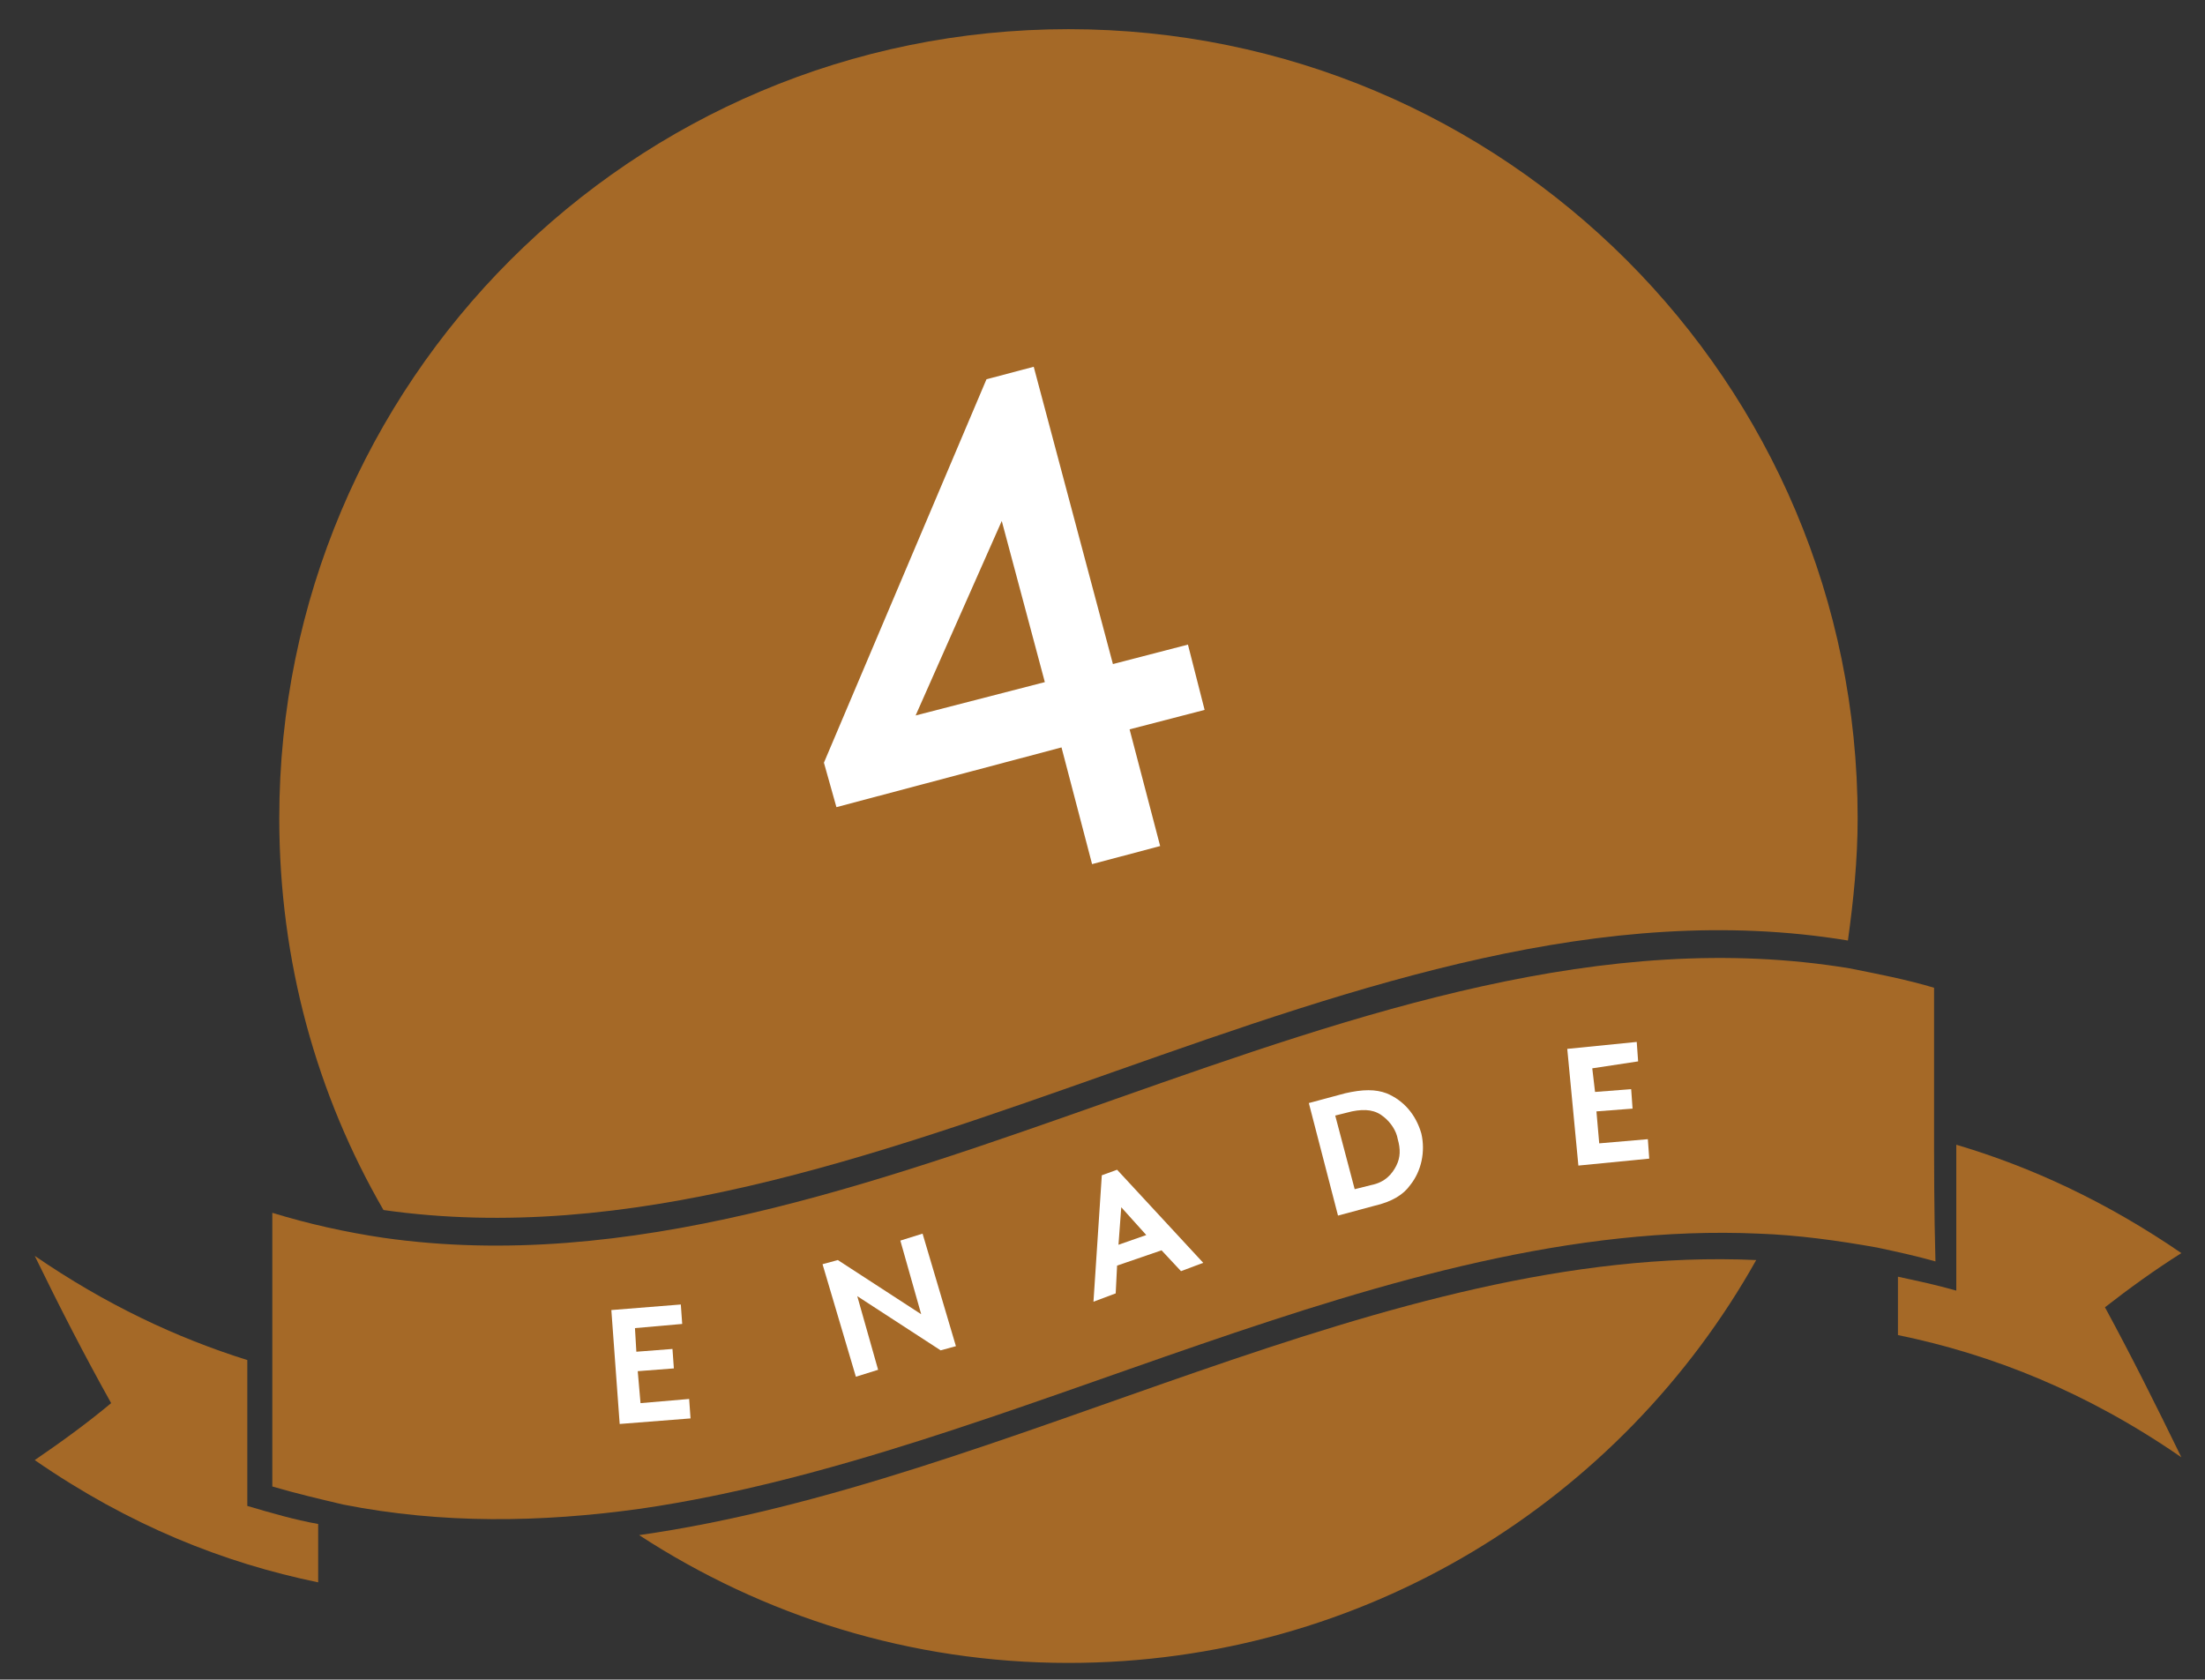
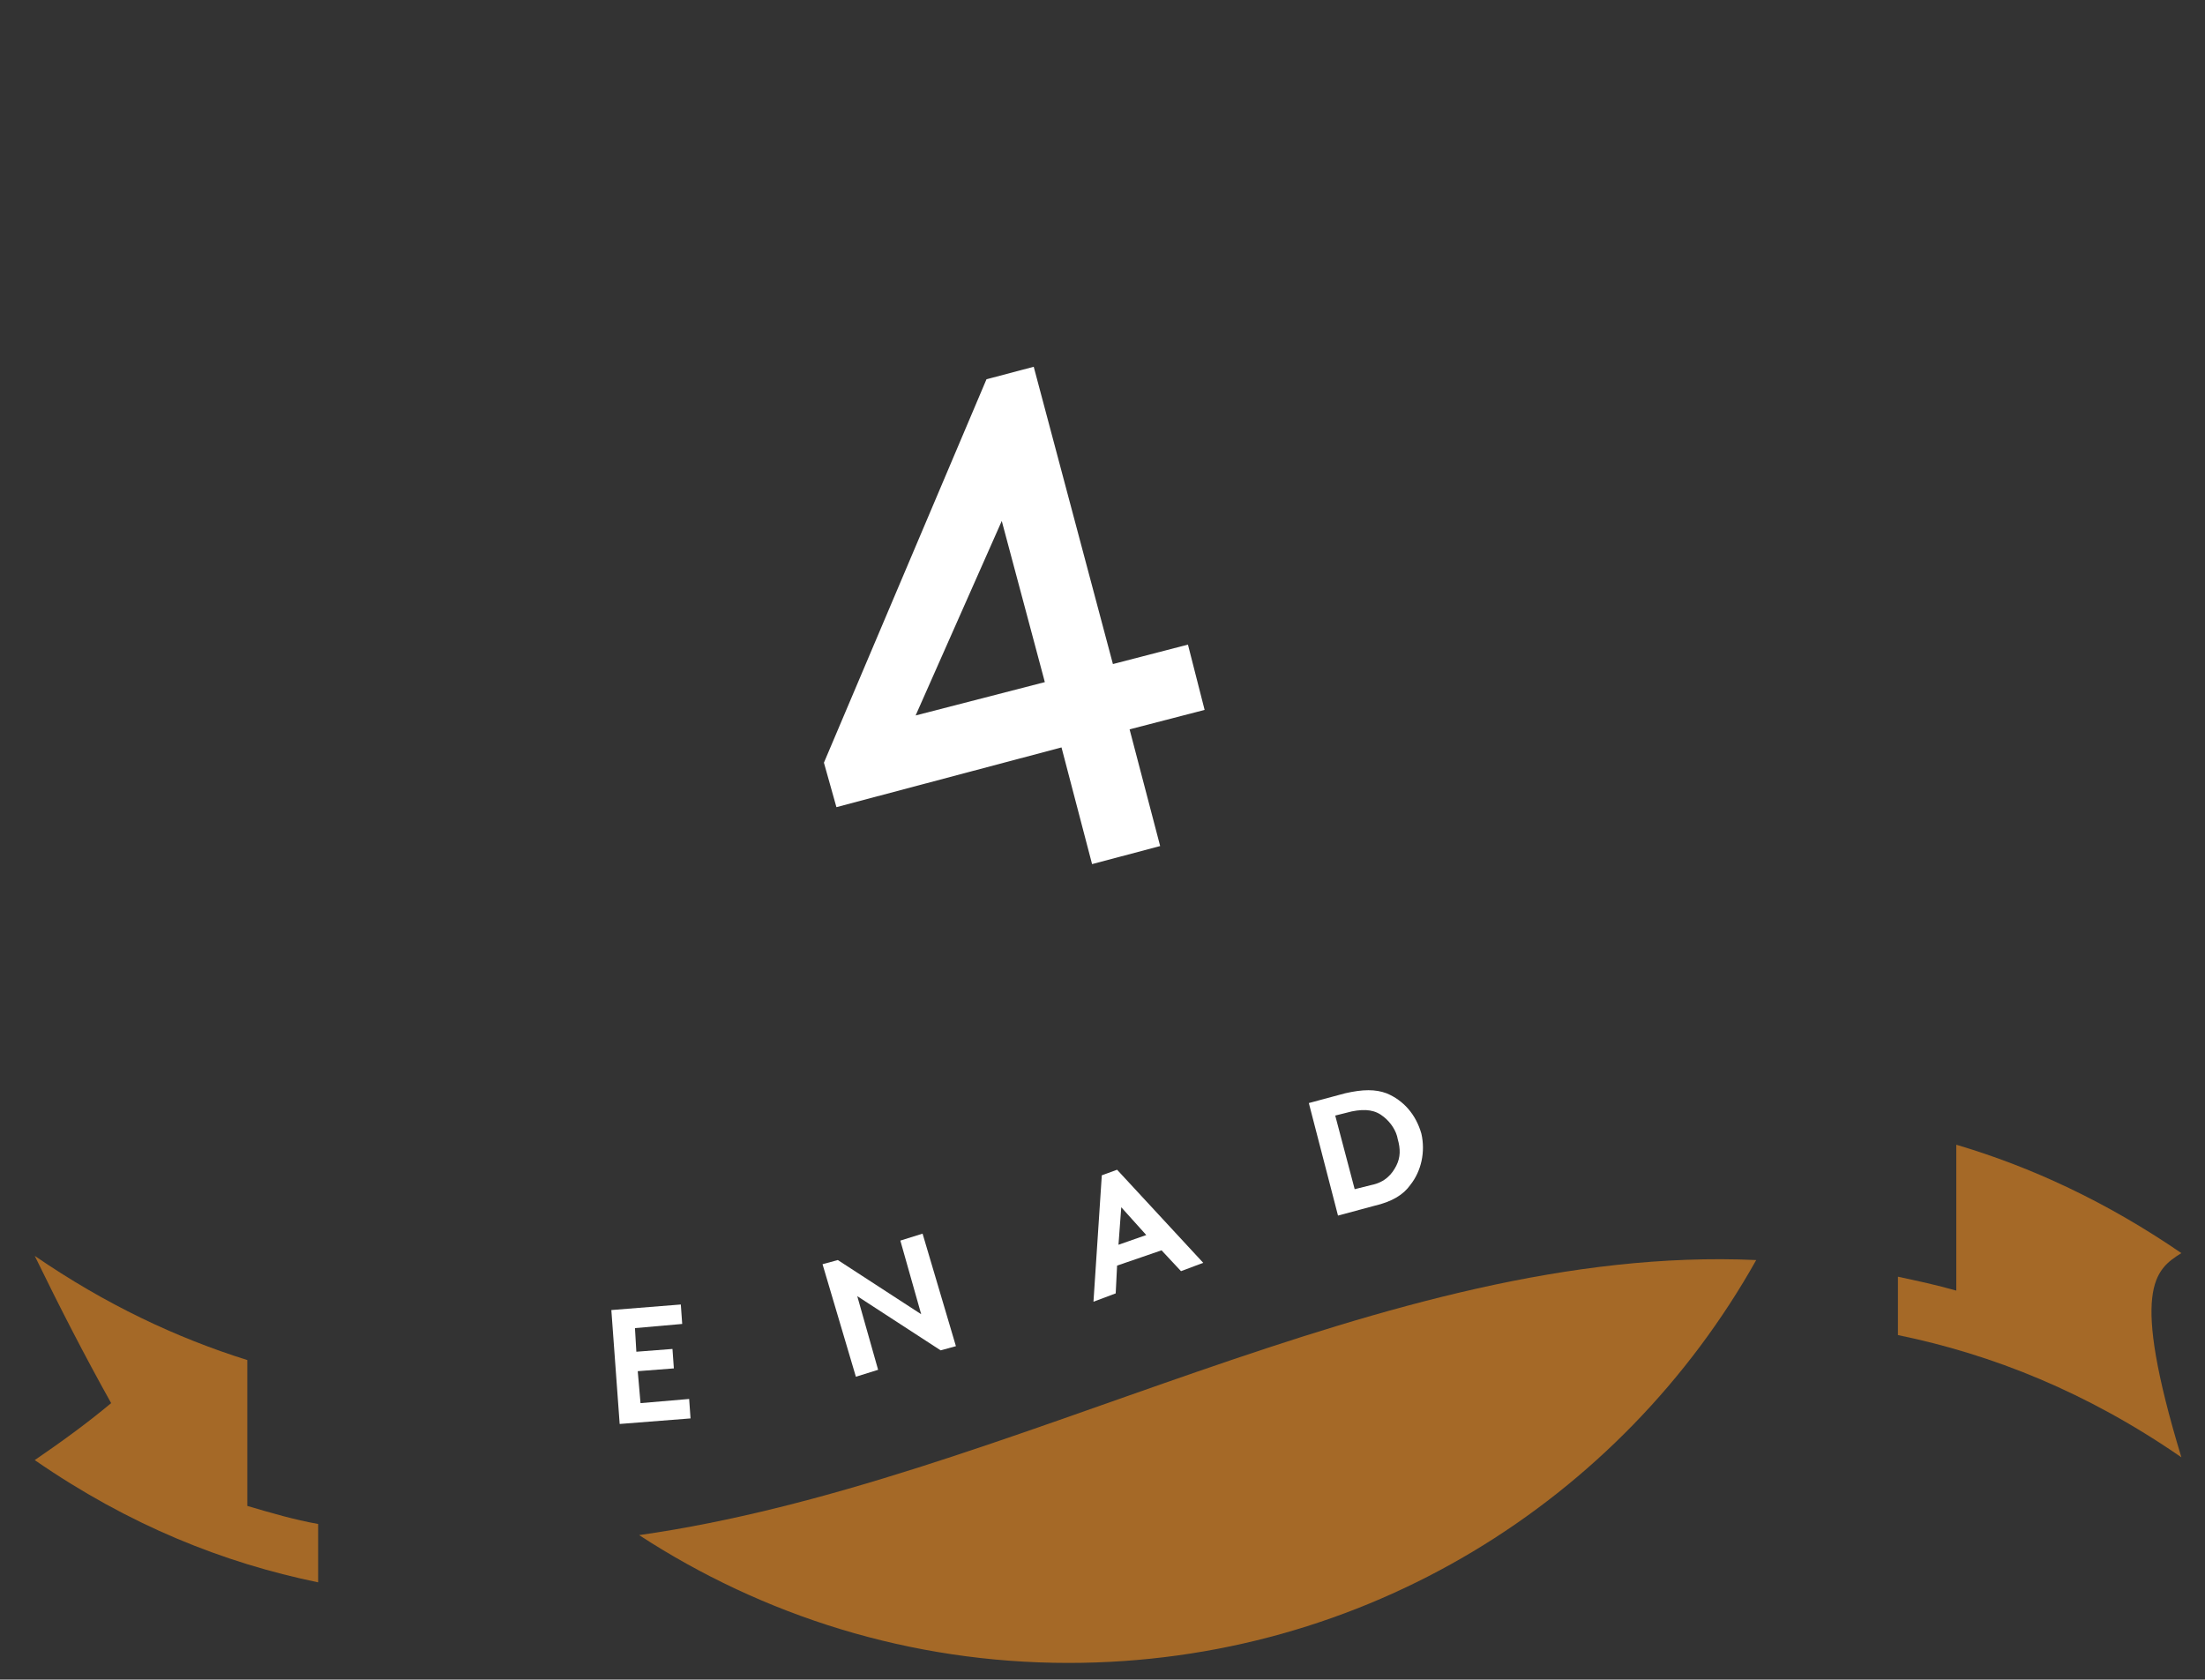
<svg xmlns="http://www.w3.org/2000/svg" version="1.1" id="Layer_1" x="0px" y="0px" viewBox="0 0 158.7 120.9" style="enable-background:new 0 0 158.7 120.9;" xml:space="preserve">
  <rect x="0" y="0" width="158.7" height="120.9" fill="#333333" stroke="none" />
  <style type="text/css">
	.st0{fill:#A56927;}
	.st1{fill:#FFFFFF;}
</style>
-   <path class="st0" d="M133,67.7c0.4-2.9,0.7-5.8,0.7-8.8c0-31.4-25.4-56.8-56.8-56.8S20.1,27.5,20.1,58.9c0,10.3,2.7,19.9,7.5,28.2  C62.7,92.1,97.9,61.9,133,67.7z" />
  <path class="st0" d="M46,110.5c8.9,5.8,19.5,9.2,30.9,9.2c21.3,0,39.8-11.7,49.5-29C99.6,89.5,72.8,106.7,46,110.5z" />
  <g>
-     <path class="st0" d="M157,90.2c-5.4-3.7-10.8-6.2-16.2-7.8c0,3.5,0,7,0,10.5c-1.4-0.4-2.8-0.7-4.2-1c0,1.4,0,2.8,0,4.2   c6.8,1.4,13.6,4.1,20.4,8.8c-1.8-3.7-3.6-7.3-5.5-10.8C153.3,92.7,155.1,91.4,157,90.2z" />
+     <path class="st0" d="M157,90.2c-5.4-3.7-10.8-6.2-16.2-7.8c0,3.5,0,7,0,10.5c-1.4-0.4-2.8-0.7-4.2-1c0,1.4,0,2.8,0,4.2   c6.8,1.4,13.6,4.1,20.4,8.8C153.3,92.7,155.1,91.4,157,90.2z" />
    <path class="st0" d="M17.8,97.9c-5.1-1.6-10.2-4-15.3-7.5c1.8,3.7,3.6,7.2,5.5,10.6c-1.8,1.5-3.6,2.8-5.5,4.1   c6.8,4.7,13.6,7.4,20.4,8.8c0-1.4,0-2.8,0-4.2c-1.7-0.3-3.4-0.8-5.1-1.3C17.8,105,17.8,101.5,17.8,97.9z" />
-     <path class="st0" d="M139.2,80.3c0-3.1,0-6.1,0-9.2c-2-0.6-4.1-1-6.1-1.4C97.9,63.9,62.7,94.1,27.6,89.1c-2.7-0.4-5.4-1-8-1.8   c0,3.1,0,6.1,0,9.2c0,3.5,0,7,0,10.5c1.7,0.5,3.4,0.9,5.1,1.3c7.1,1.4,14.2,1.3,21.4,0.3c26.8-3.9,53.7-21,80.5-19.8   c2.8,0.1,5.7,0.5,8.5,1c1.4,0.3,2.8,0.6,4.2,1C139.2,87.2,139.2,83.8,139.2,80.3z" />
  </g>
  <path class="st1" d="M45.7,95.6l0.1,1.7l2.6-0.2l0.1,1.4l-2.6,0.2l0.2,2.3l3.5-0.3l0.1,1.4l-5.1,0.4L44,94.3l5-0.4l0.1,1.4  L45.7,95.6z" />
  <path class="st1" d="M59.2,91l1.1-0.3l6,3.9l-1.5-5.3l1.6-0.5l2.4,8.1l-1.1,0.3l-6-3.9l1.5,5.3l-1.6,0.5L59.2,91z" />
  <path class="st1" d="M78.7,93.7l0.6-9.1l1.1-0.4l6.2,6.7L85,91.5L83.6,90l-3.2,1.1l-0.1,2L78.7,93.7z M80.5,89.6l2-0.7l-1.8-2  L80.5,89.6z" />
  <path class="st1" d="M96.8,78.7c1.3-0.3,2.2-0.3,3,0c1.2,0.5,2.1,1.5,2.5,2.9c0.3,1.3,0,2.7-0.8,3.7c-0.5,0.7-1.3,1.2-2.6,1.5  l-2.6,0.7l-2.1-8.1L96.8,78.7z M99.6,80.4c-0.6-0.5-1.3-0.6-2.3-0.4l-1.2,0.3l1.4,5.3l1.2-0.3c1-0.2,1.5-0.8,1.8-1.4  c0.3-0.6,0.3-1.2,0.1-1.9C100.5,81.4,100.1,80.8,99.6,80.4z" />
-   <path class="st1" d="M114.6,76.9l0.2,1.7l2.6-0.2l0.1,1.4l-2.6,0.2l0.2,2.3l3.5-0.3l0.1,1.4l-5.1,0.5l-0.8-8.4l5-0.5l0.1,1.4  L114.6,76.9z" />
  <g>
    <path class="st1" d="M59.3,54.9L71,27.3l3.4-0.9l5.7,21.4l5.4-1.4l1.2,4.7l-5.4,1.4l2.2,8.4l-4.9,1.3l-2.2-8.4l-16.2,4.3L59.3,54.9   z M75.2,49.1l-3.1-11.6l-6.2,14L75.2,49.1z" />
  </g>
</svg>